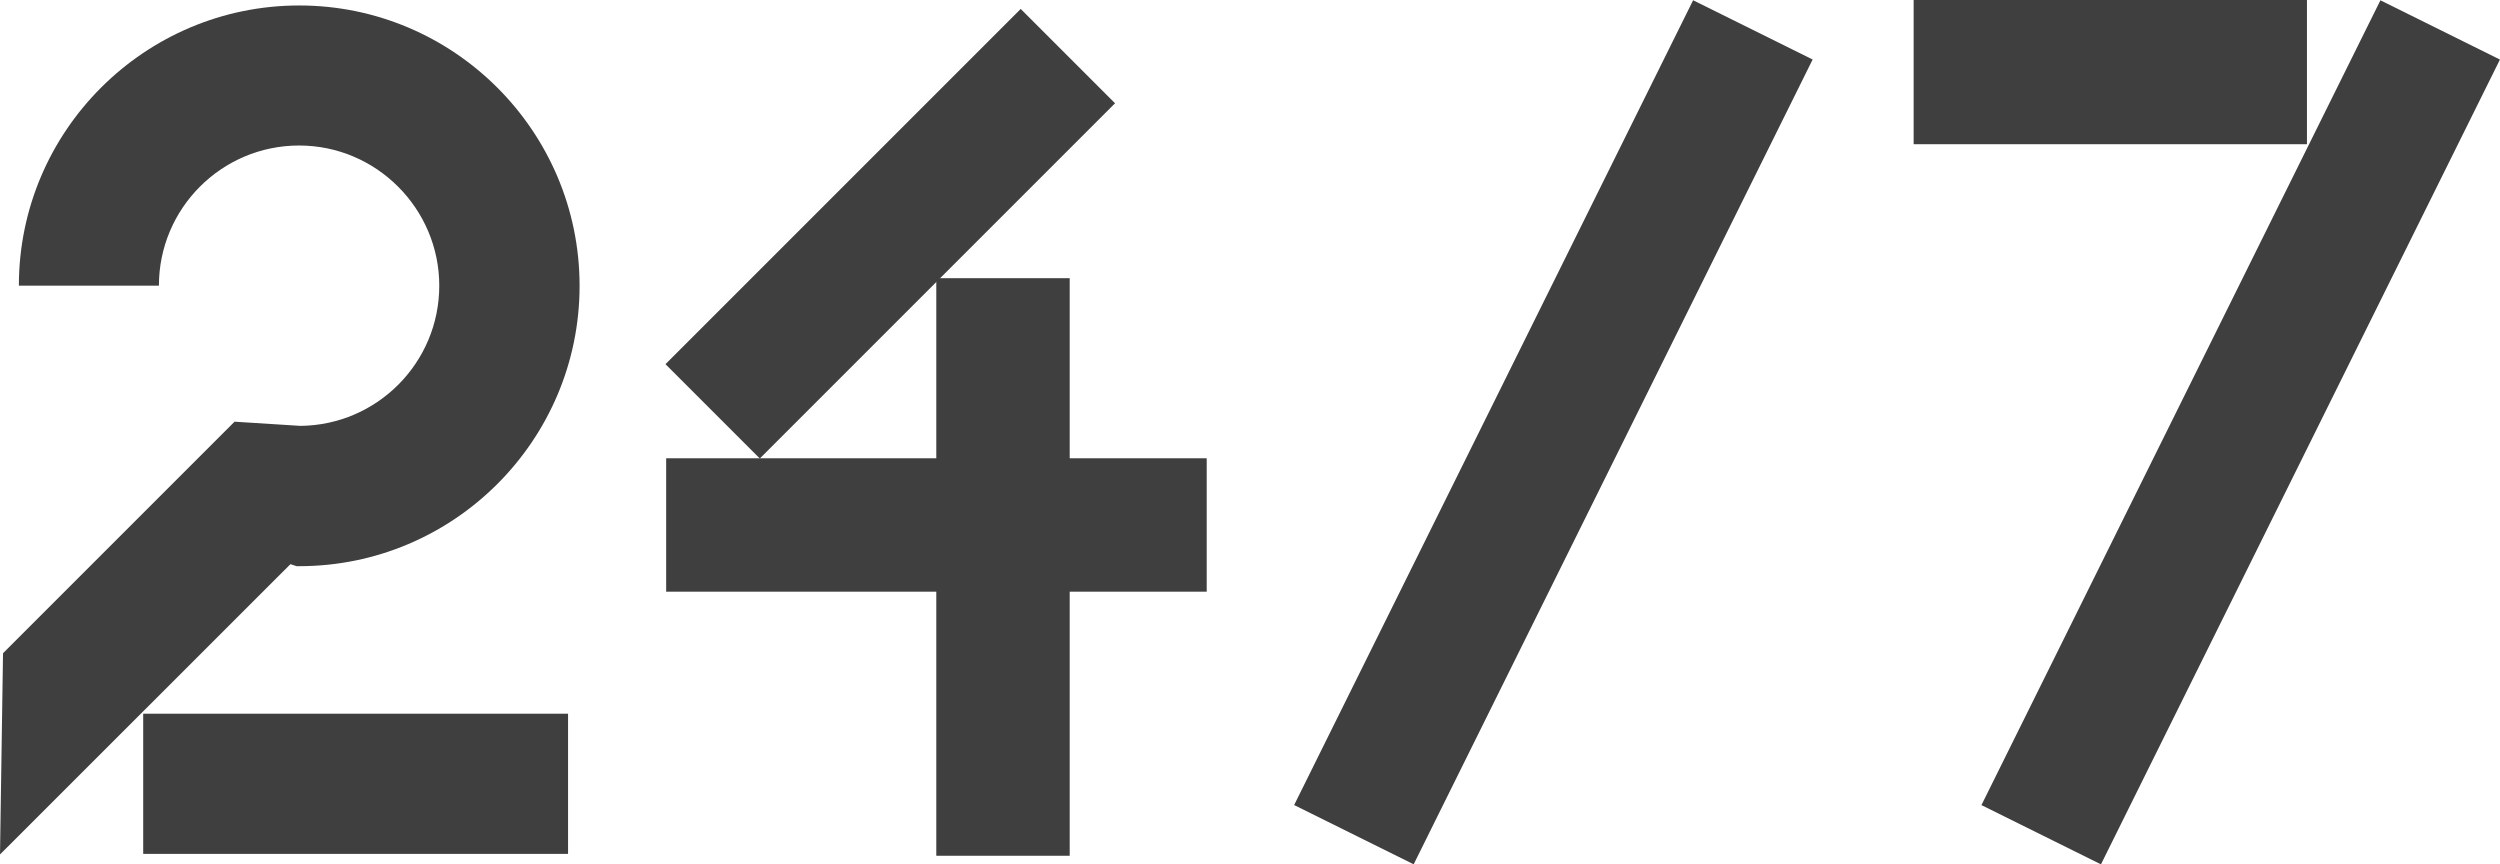
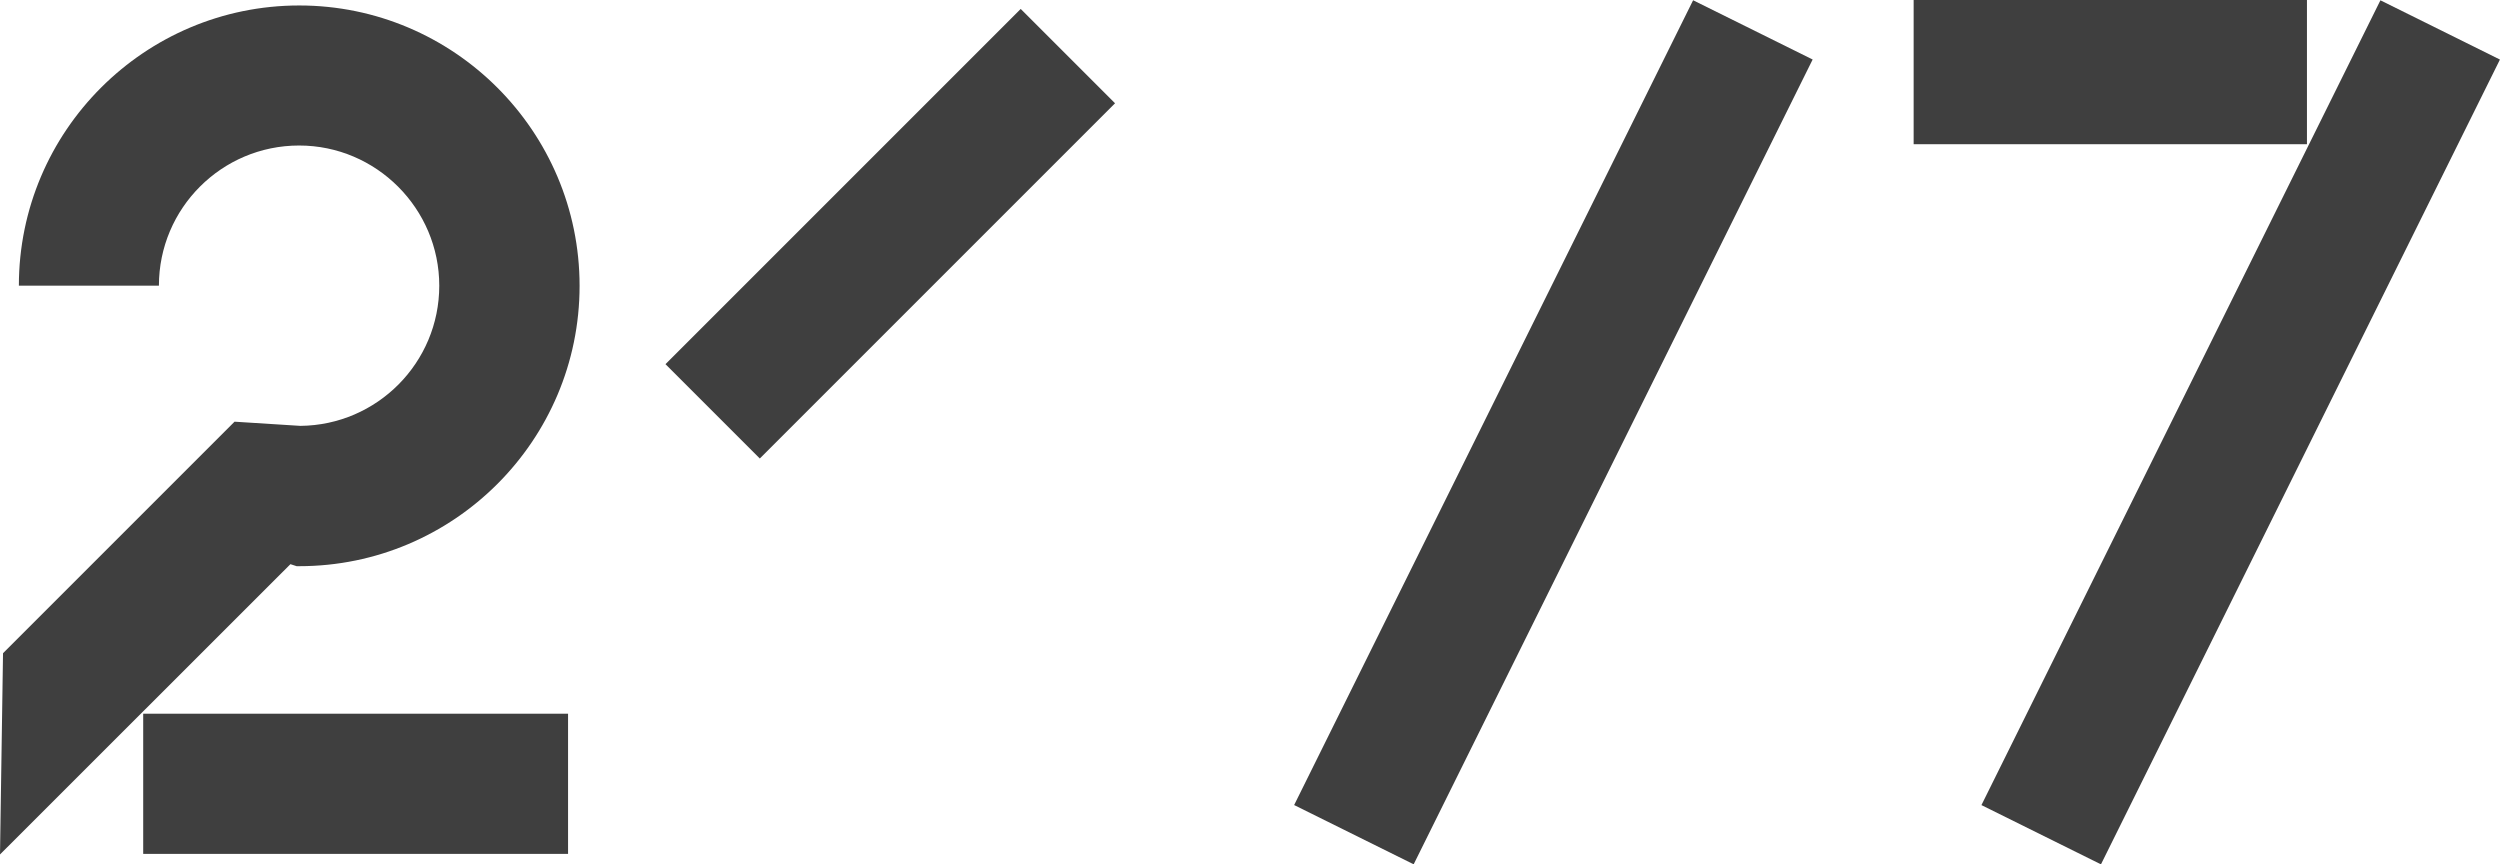
<svg xmlns="http://www.w3.org/2000/svg" id="Livello_2" viewBox="0 0 173.53 60">
  <defs>
    <style>
      .cls-1 {
        fill: #3f3f3f;
      }
    </style>
  </defs>
  <g id="Livello_1-2" data-name="Livello_1">
    <rect class="cls-1" x="9.94" y="49.54" width="29.49" height="9.73" />
    <path class="cls-1" d="M0,59.31l.21-13.97,16.07-16.07,4.57.29c5.33-.05,9.64-4.39,9.64-9.73s-4.36-9.73-9.73-9.73-9.73,4.36-9.73,9.73H1.31C1.31,9.1,10.04.38,20.77.38s19.46,8.73,19.46,19.46-8.73,19.46-19.46,19.46h-.18s-.43-.14-.43-.14L0,59.31Z" />
    <rect class="cls-1" x="44.36" y="11.59" width="34.87" height="9.26" transform="translate(6.63 48.45) rotate(-45)" />
-     <rect class="cls-1" x="64.99" y="19.31" width="9.26" height="40.09" />
-     <rect class="cls-1" x="46.24" y="31.81" width="37.52" height="9.26" />
    <rect class="cls-1" x="132.83" width="27.3" height="10.01" />
    <rect class="cls-1" x="76.66" y="25.38" width="62.35" height="9.26" transform="translate(33.04 113.29) rotate(-63.63)" />
    <rect class="cls-1" x="124.36" y="25.38" width="62.35" height="9.26" transform="translate(59.56 156.03) rotate(-63.63)" />
  </g>
</svg>